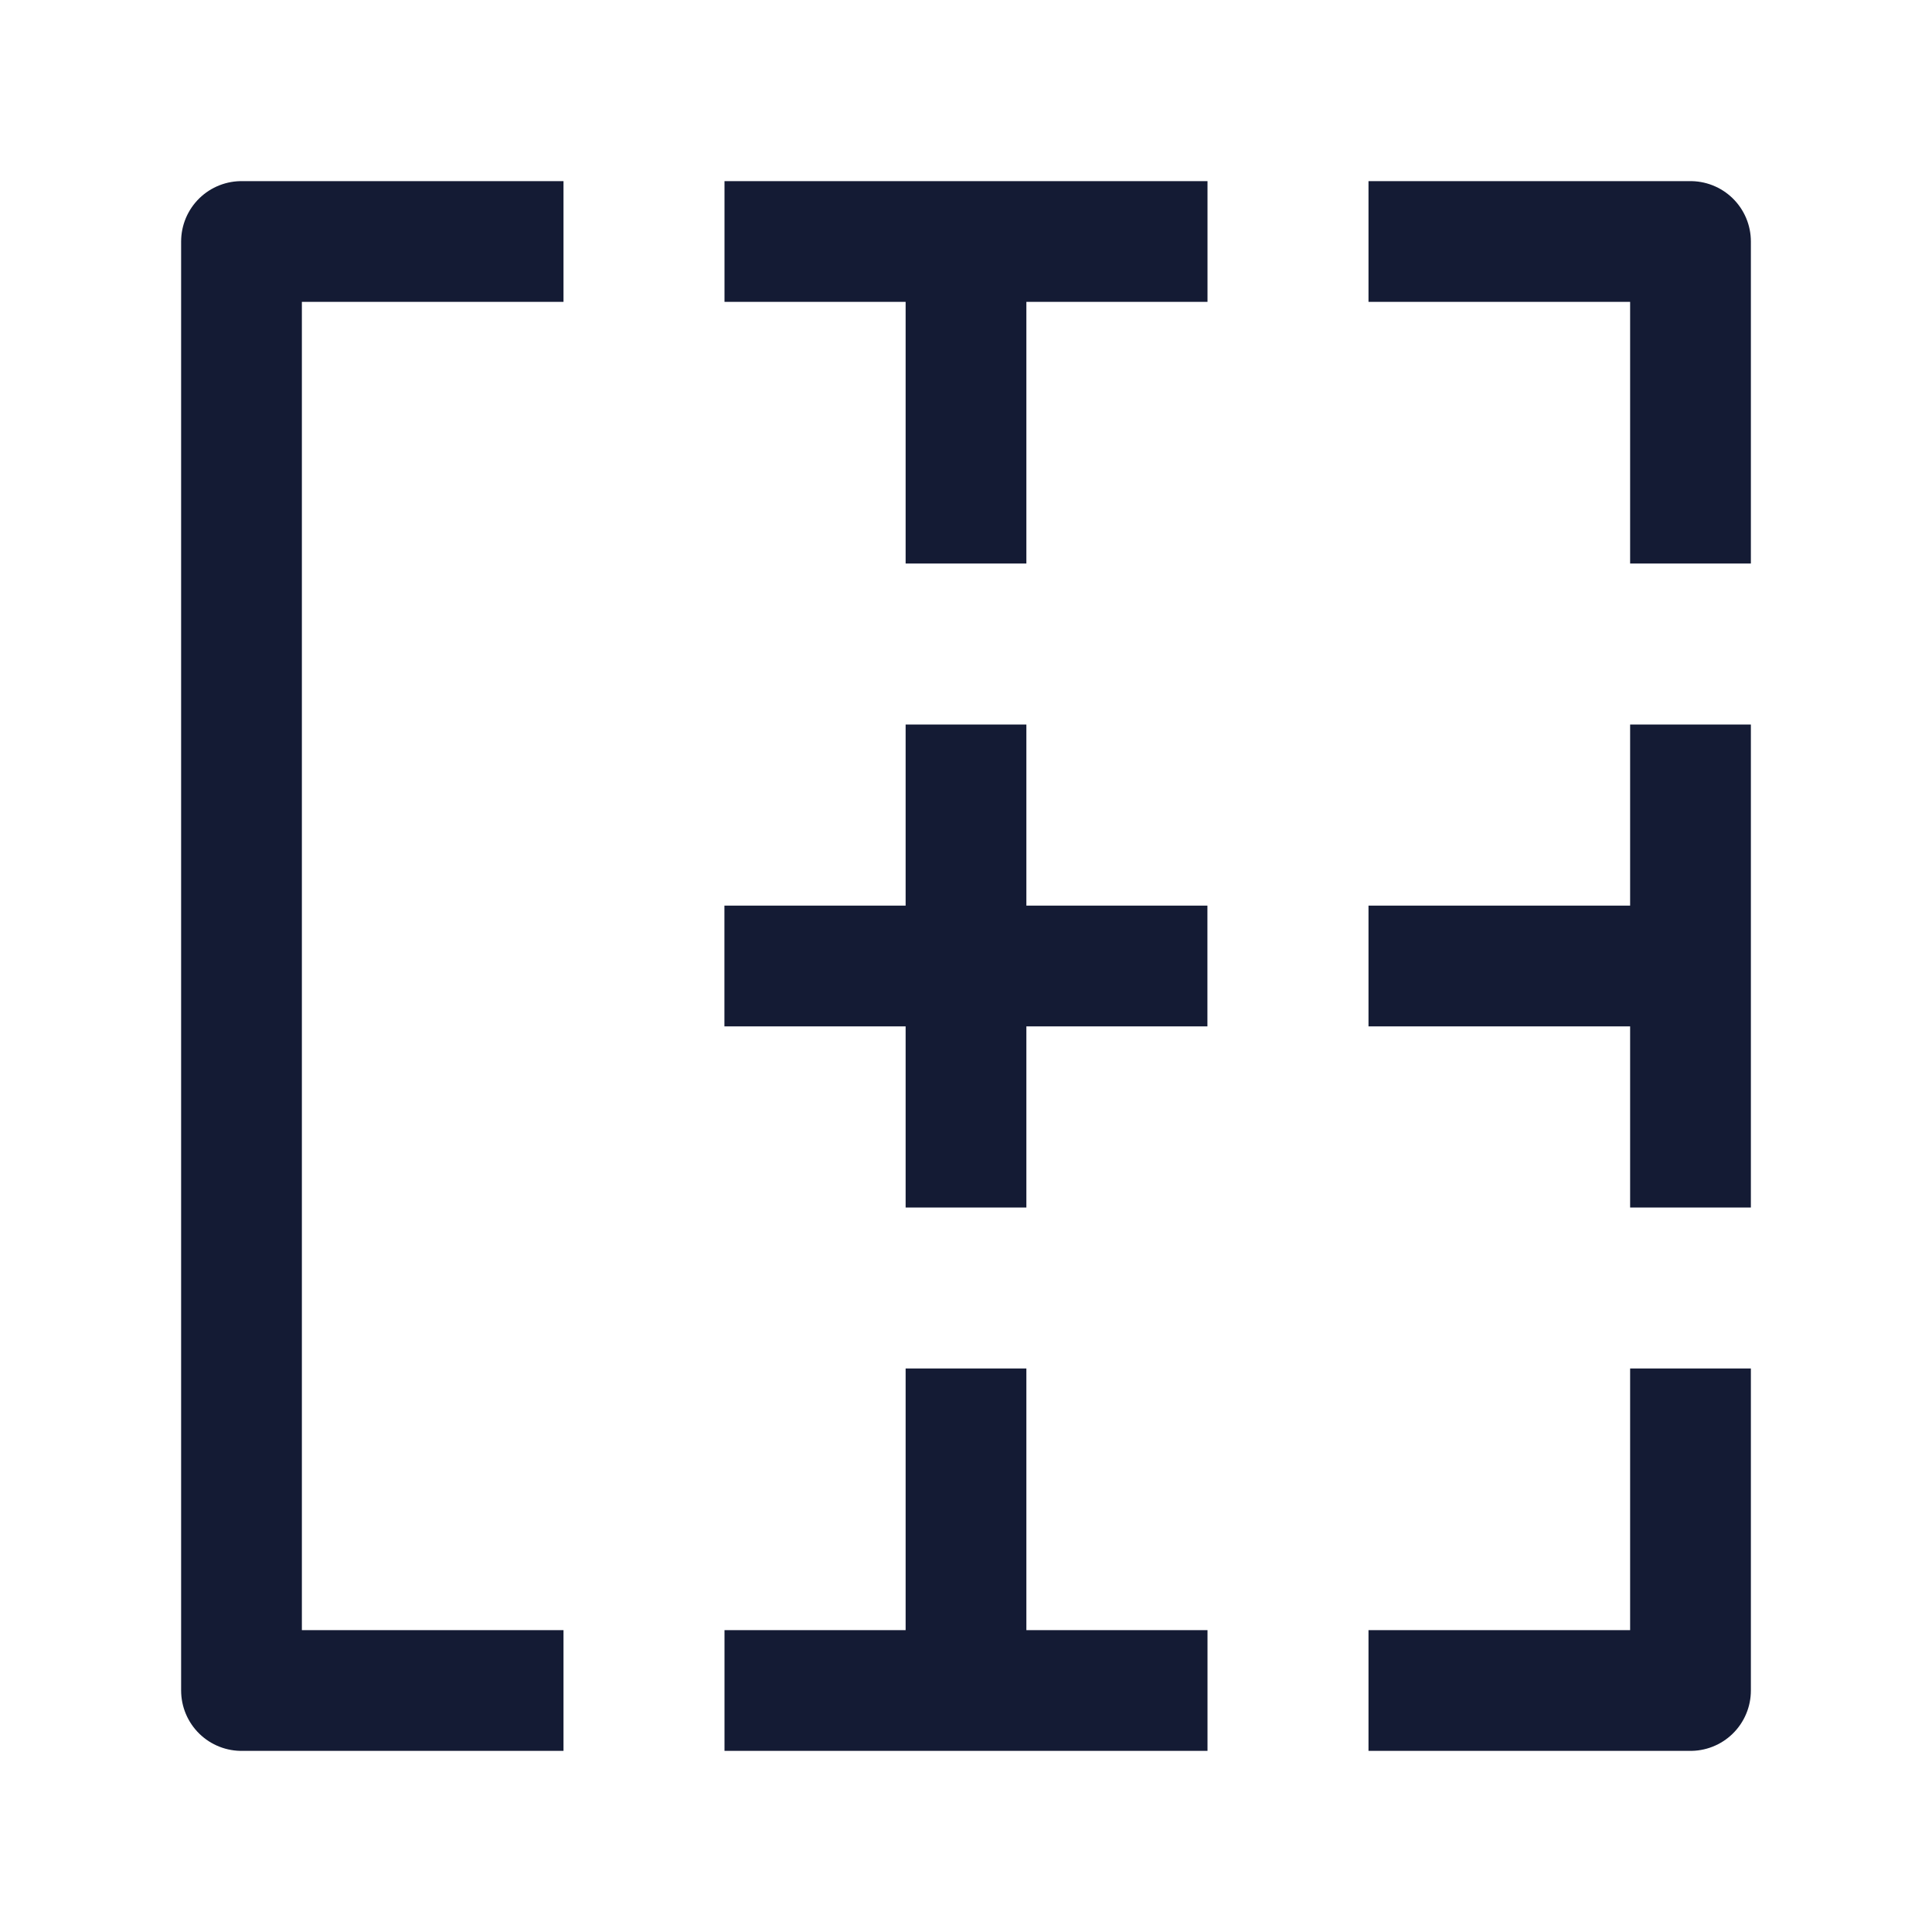
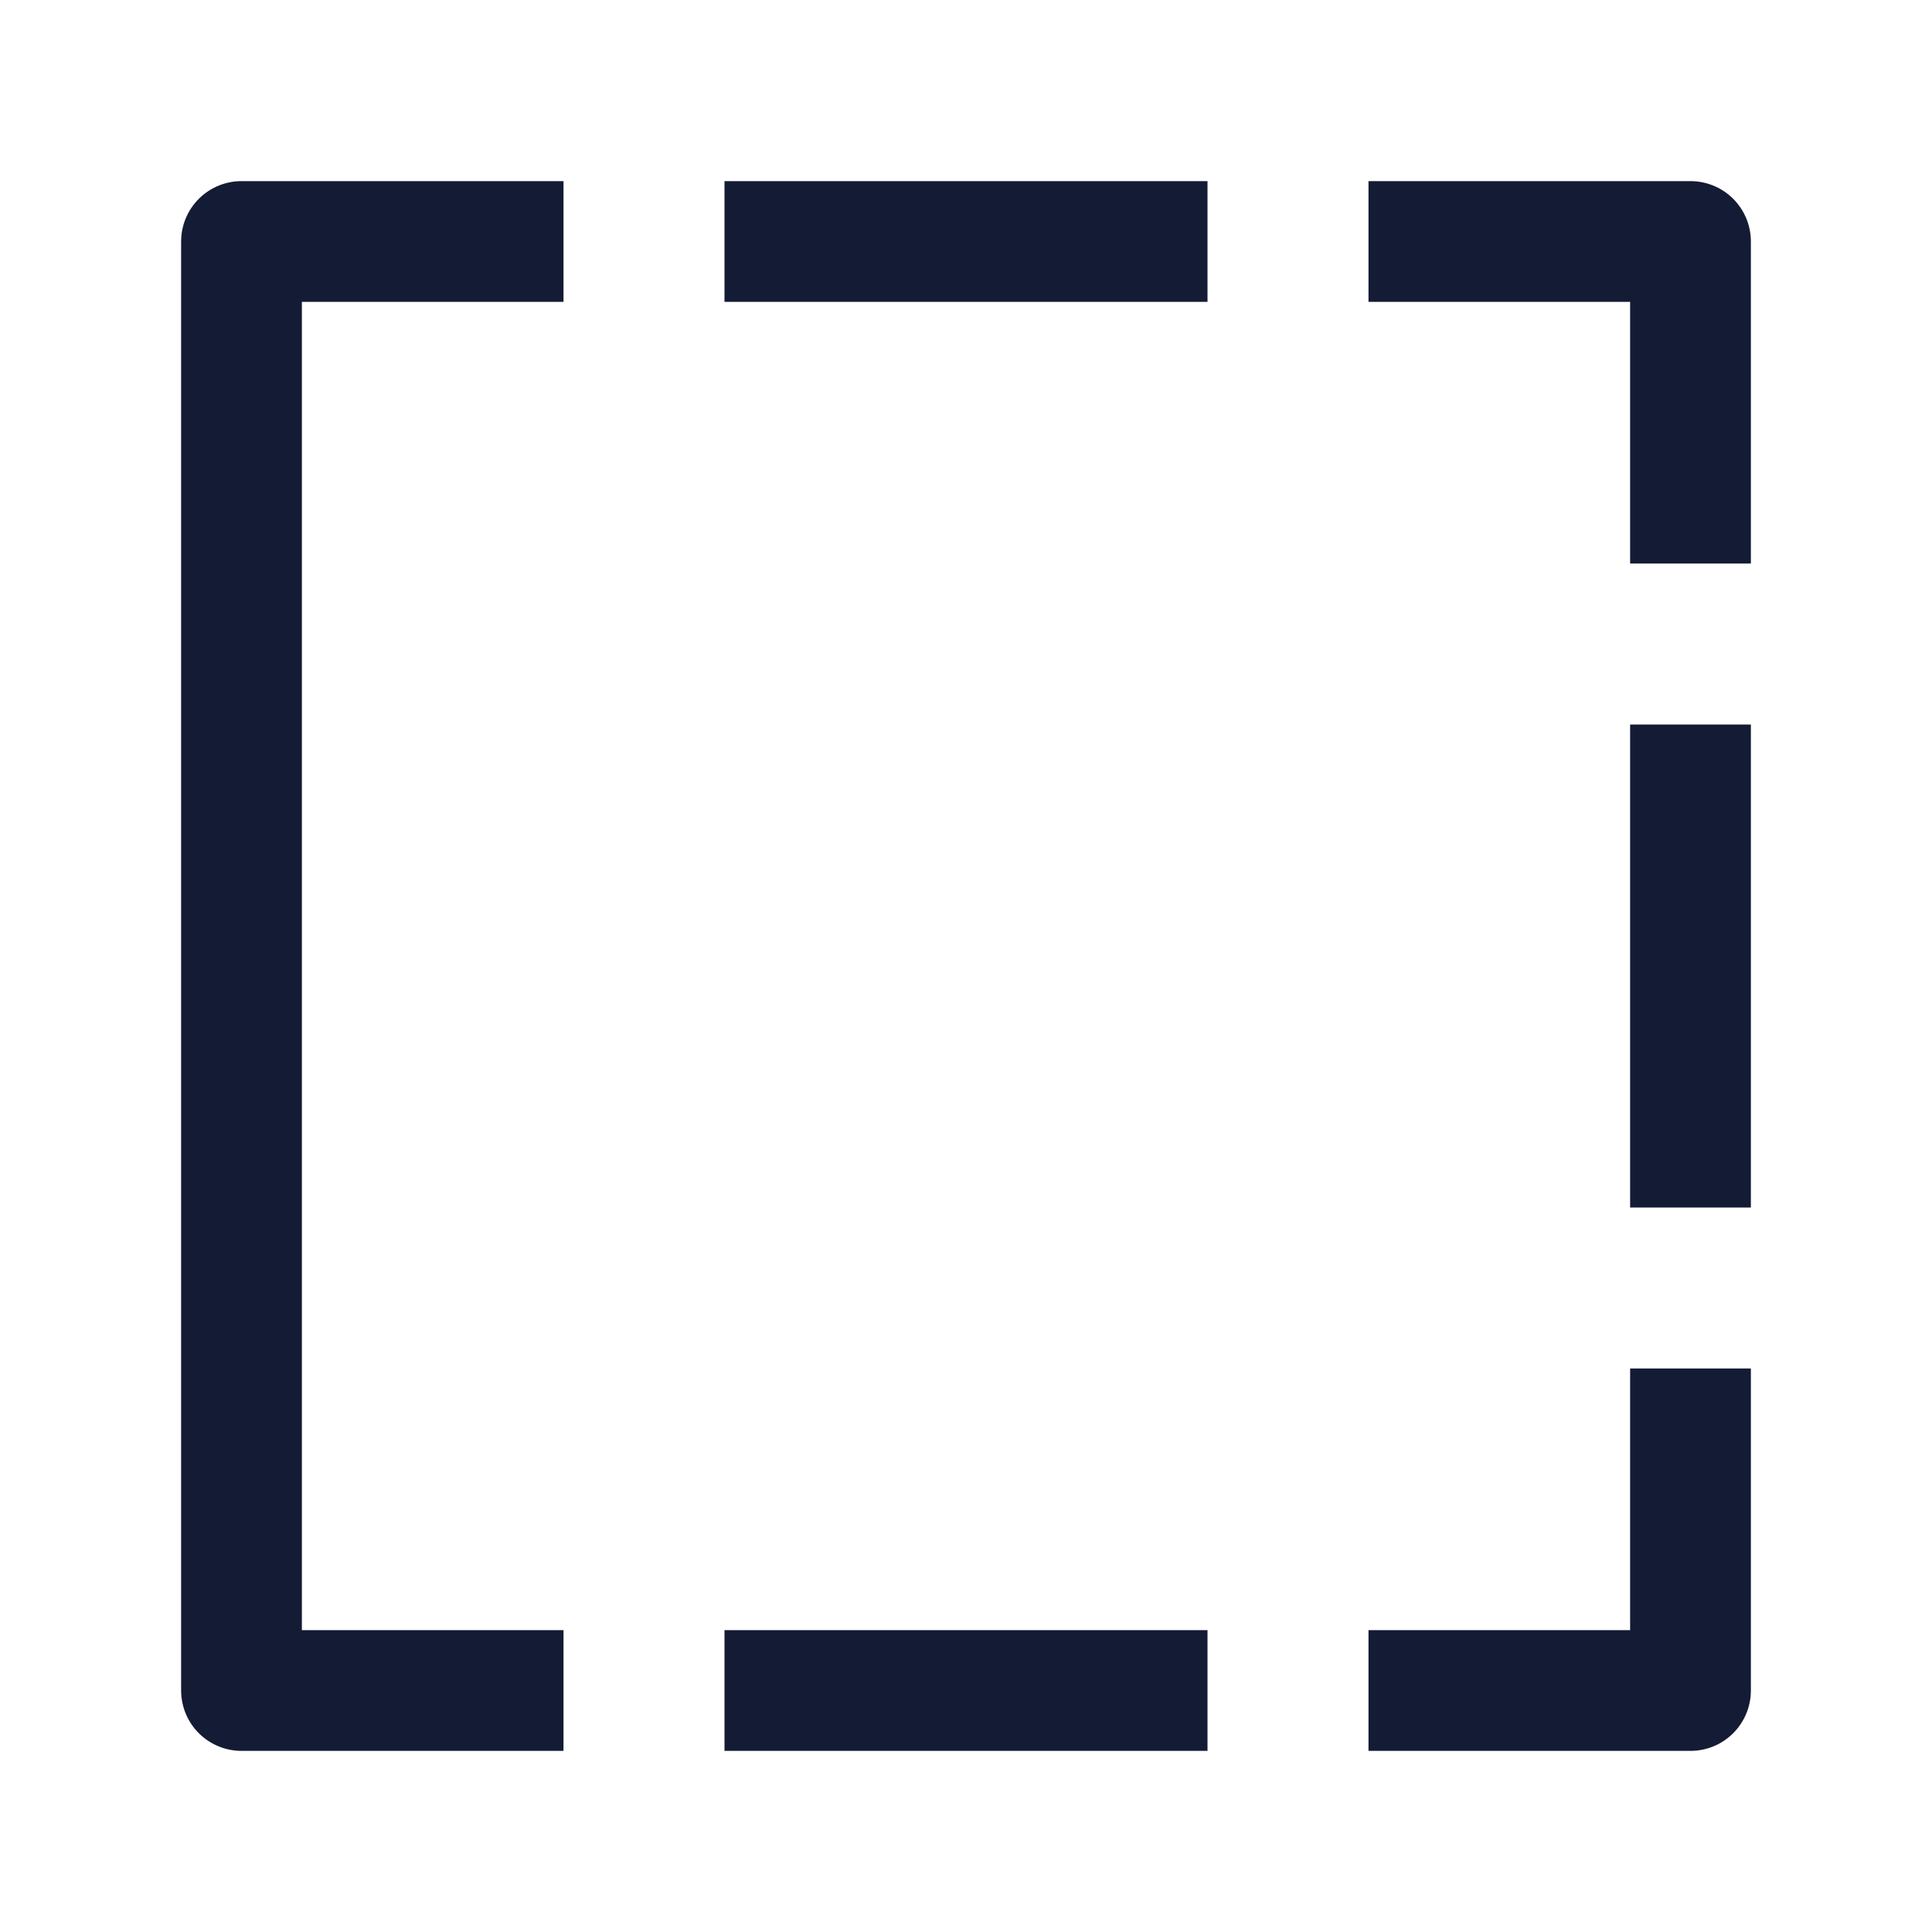
<svg xmlns="http://www.w3.org/2000/svg" width="24" height="24" viewBox="0 0 24 24" fill="none">
  <path d="M7 3H3V21H7M17 21H21V17M17 3H21V7M15 3H9M9 21H15M21 9V15" stroke="#141B34" stroke-width="1.5" stroke-linejoin="round" />
-   <path d="M12 3V7M12 17V21M8.999 12L14.999 12M17 12L21 12M12 9V15" stroke="#141B34" stroke-width="1.5" stroke-linejoin="round" />
</svg>